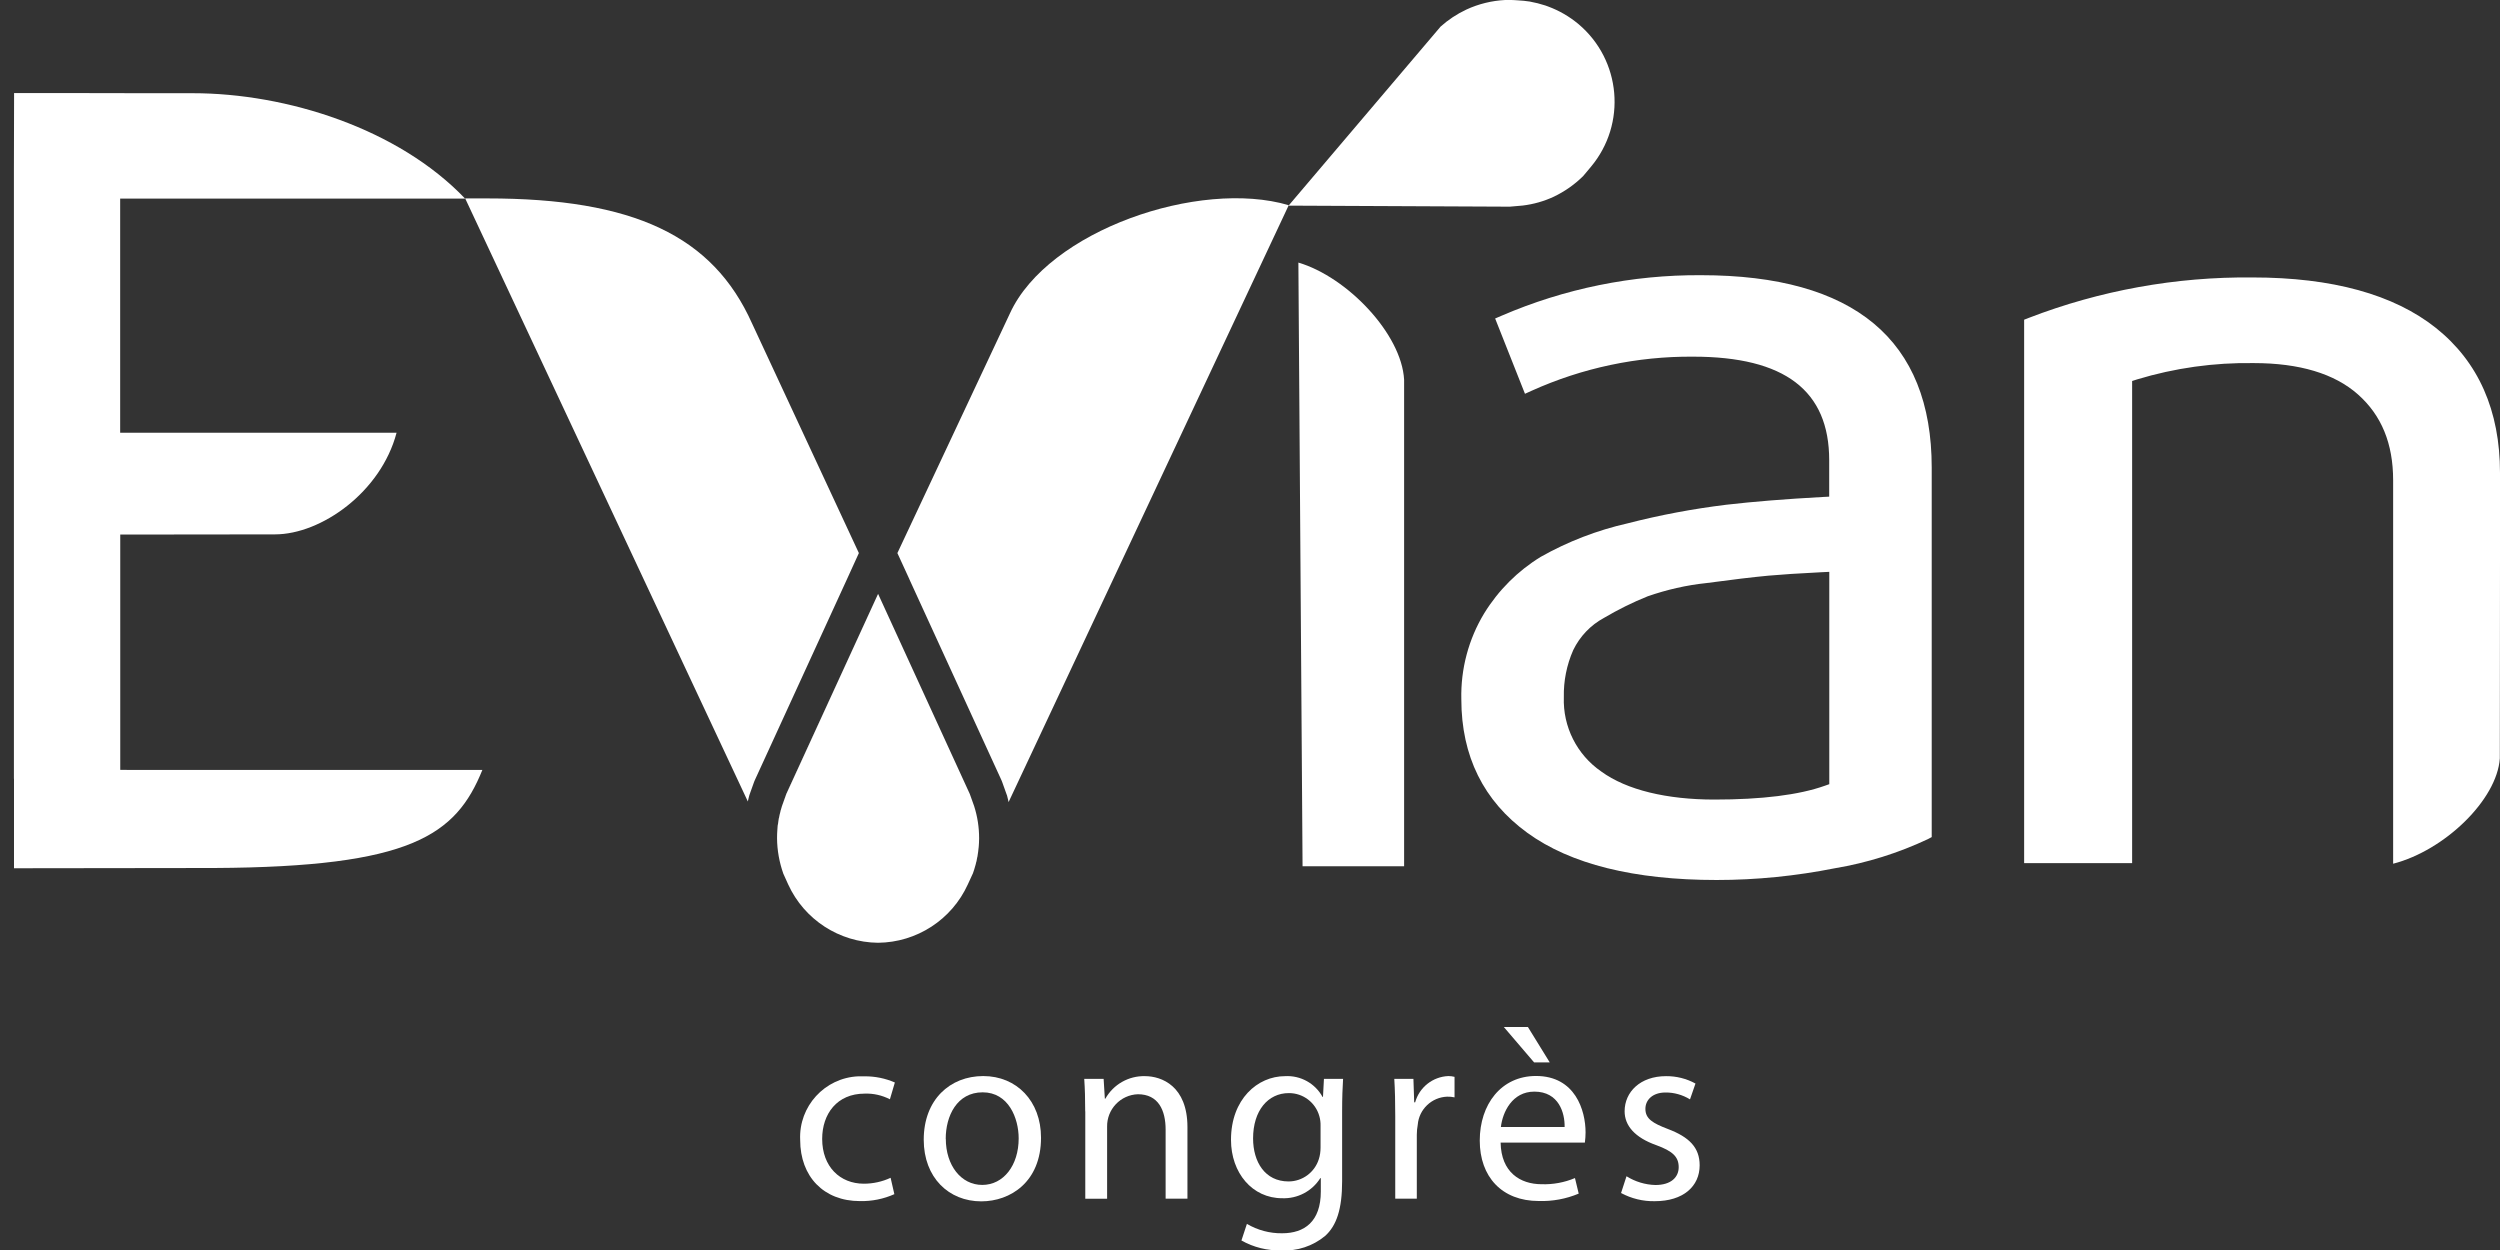
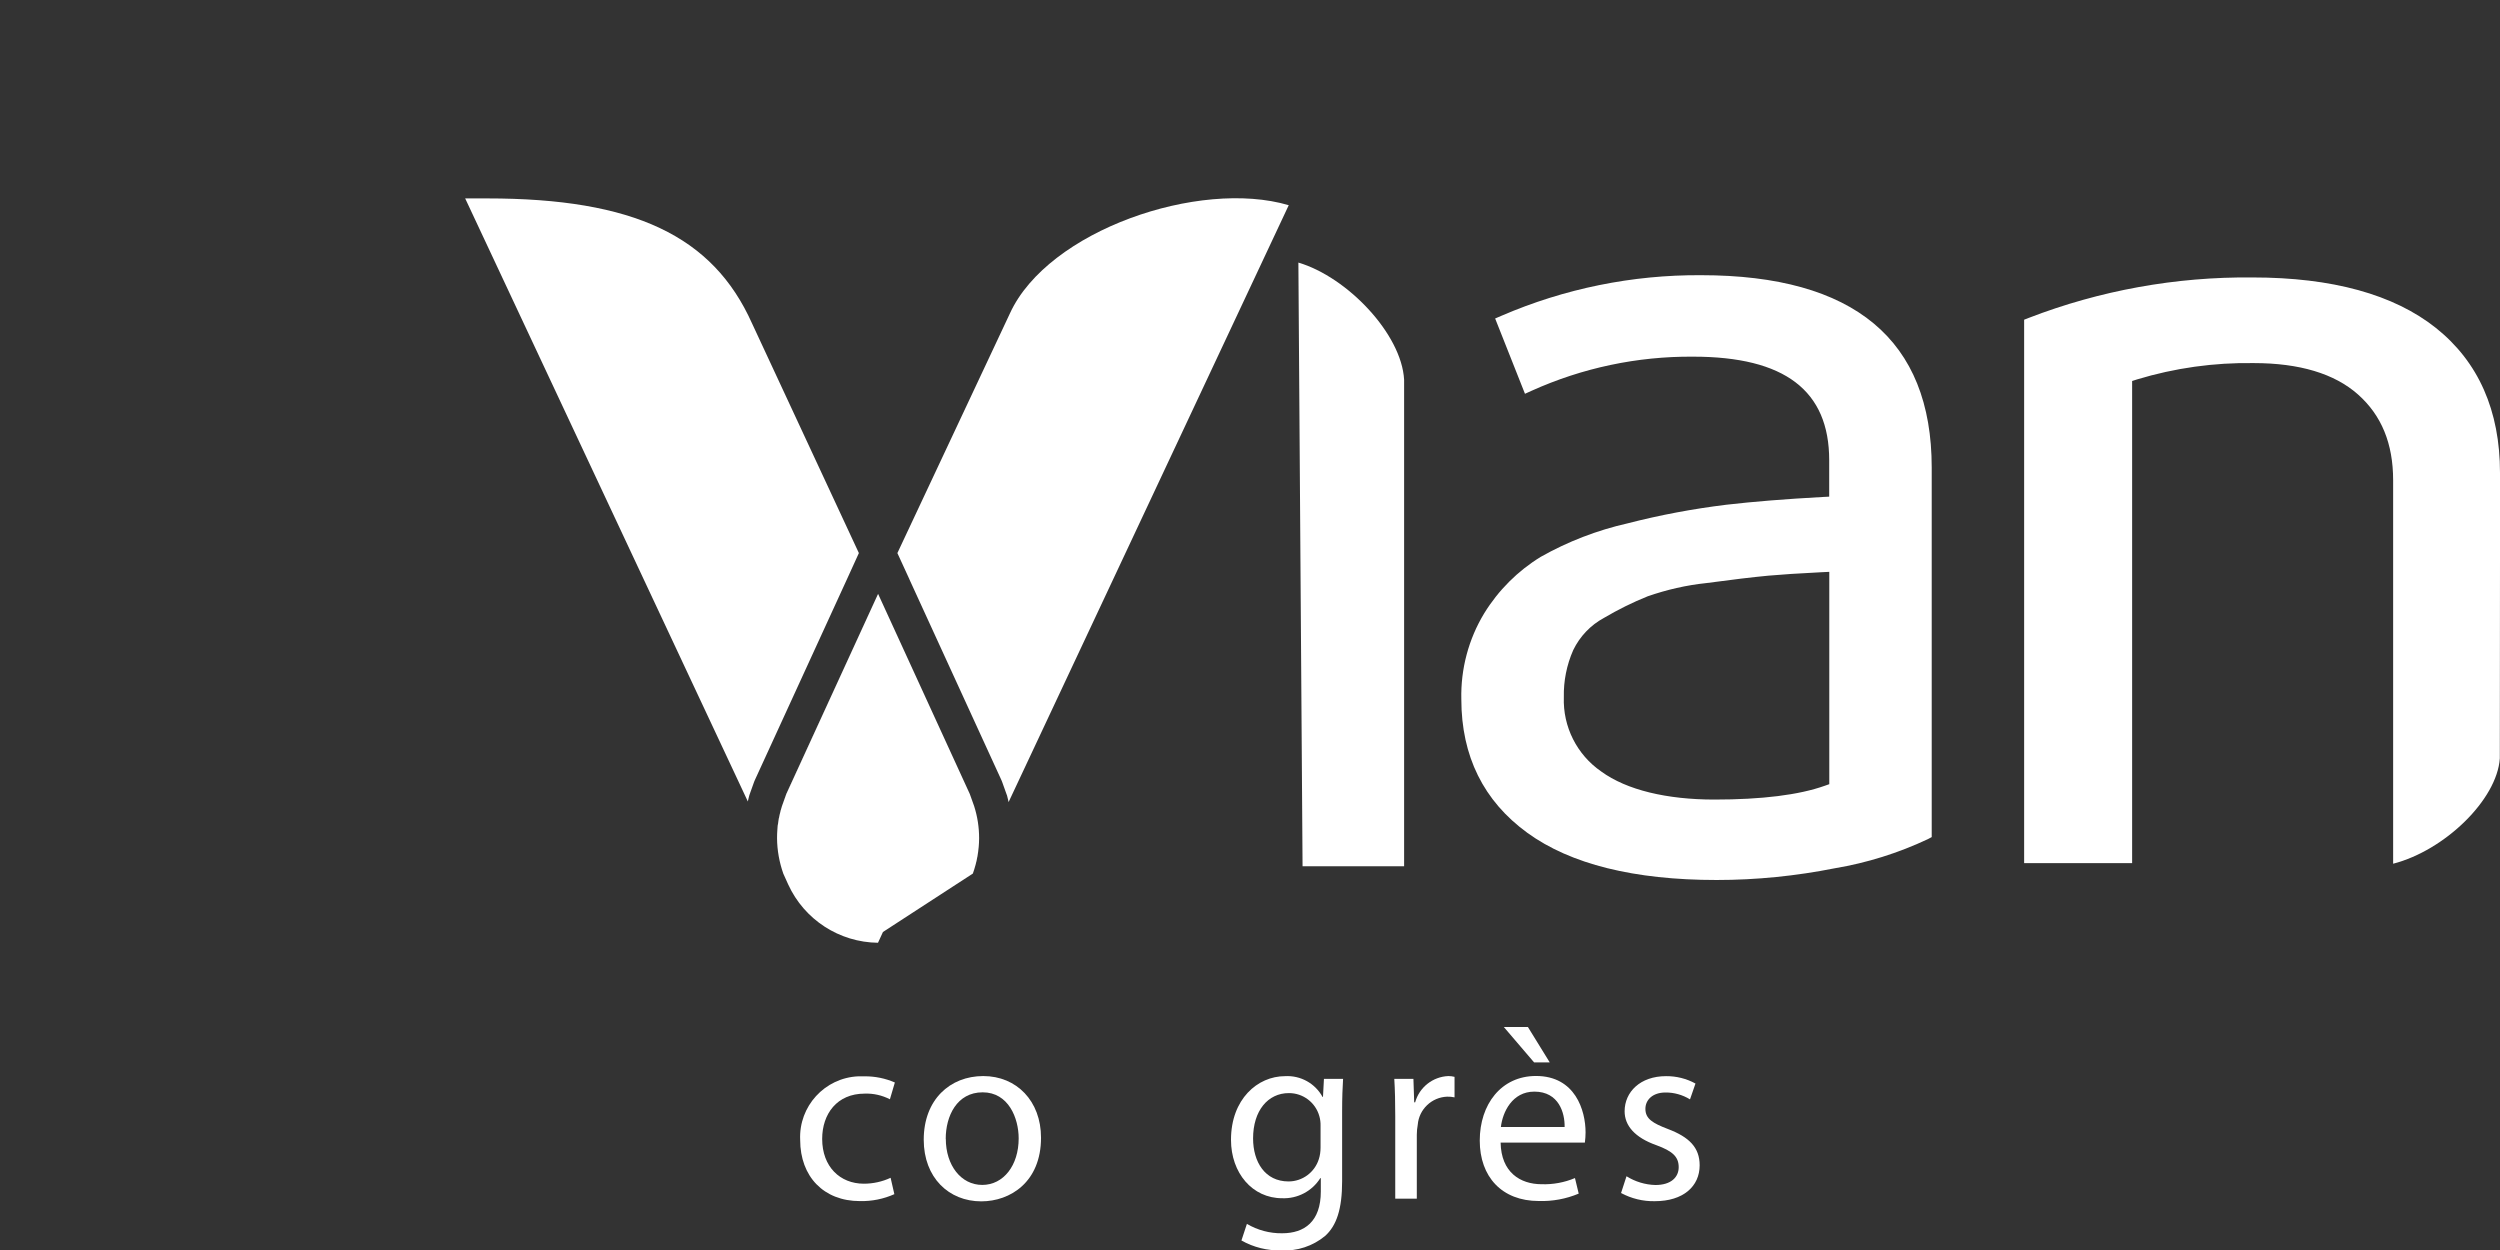
<svg xmlns="http://www.w3.org/2000/svg" id="Calque_2" viewBox="0 0 287.53 143.82">
  <rect x="0" y="0" width="287.53" height="143.82" fill="#333333" stroke="none" />
  <defs>
    <style>.cls-1{fill:none;}.cls-1,.cls-2{stroke-width:0px;}.cls-2{fill:#fff;}</style>
  </defs>
  <g id="Calque_1-2">
    <rect class="cls-1" width="287.53" height="143.81" />
    <path id="Tracé_39059" class="cls-2" d="M111.75,100.78l.14-.3-.14.3Z" />
-     <path id="Tracé_39061" class="cls-2" d="M112.48,97.83c-.06.47-.14.93-.25,1.39l-.06.22c.14-.53.24-1.06.31-1.6" />
-     <path id="Tracé_39062" class="cls-2" d="M112.61,96.41c0,.26-.05.51-.07.77,0,.11-.02.22-.03.32.05-.36.09-.73.1-1.1" />
    <path id="Tracé_39064" class="cls-2" d="M90.44,91.35l10.54-23.01h0s-10.54,22.99-10.54,22.99l-.5,1.4c-.37,1.19-.56,2.43-.57,3.67h0c0-1.24.19-2.47.57-3.66l.5-1.4Z" />
    <g id="Groupe_5861">
      <g id="Groupe_5860">
        <path id="Tracé_39075" class="cls-2" d="M102.87,137.34c-1.25.56-2.6.83-3.97.8-4.16,0-6.87-2.82-6.87-7.03-.18-3.87,2.82-7.15,6.68-7.32.24-.01.49,0,.73,0,1.2-.01,2.38.23,3.48.71l-.57,1.93c-.9-.46-1.9-.69-2.91-.65-3.17,0-4.88,2.33-4.88,5.21,0,3.19,2.05,5.15,4.79,5.15,1.06,0,2.12-.23,3.08-.68l.43,1.88Z" />
        <path id="Tracé_39076" class="cls-2" d="M108.78,130.99c0,3.02,1.74,5.29,4.19,5.29s4.19-2.25,4.19-5.35c0-2.33-1.17-5.3-4.14-5.3s-4.25,2.73-4.25,5.35M119.73,130.85c0,5.1-3.54,7.32-6.87,7.32-3.74,0-6.62-2.73-6.62-7.09,0-4.61,3.02-7.32,6.85-7.32s6.64,2.87,6.64,7.09" />
-         <path id="Tracé_39077" class="cls-2" d="M124.81,127.81c0-1.42-.03-2.59-.11-3.73h2.23l.14,2.28h.06c.92-1.64,2.68-2.64,4.56-2.59,1.91,0,4.88,1.14,4.88,5.86v8.23h-2.51v-7.94c0-2.22-.83-4.07-3.19-4.07-2,.07-3.57,1.73-3.54,3.73v8.29h-2.51v-10.05Z" />
        <path id="Tracé_39078" class="cls-2" d="M151.88,129.51c.01-.38-.03-.77-.14-1.14-.44-1.57-1.87-2.66-3.51-2.65-2.4,0-4.11,2.02-4.11,5.21,0,2.71,1.37,4.95,4.08,4.95,1.59,0,3-1.04,3.48-2.56.14-.43.2-.88.2-1.34v-2.48ZM154.47,124.08c-.06,1-.11,2.11-.11,3.79v8c0,3.16-.63,5.1-1.97,6.29-1.41,1.16-3.2,1.75-5.02,1.65-1.61.04-3.19-.35-4.59-1.14l.63-1.91c1.22.72,2.62,1.1,4.05,1.08,2.57,0,4.45-1.34,4.45-4.81v-1.53h-.06c-.94,1.5-2.62,2.38-4.39,2.31-3.42,0-5.88-2.9-5.88-6.72,0-4.67,3.05-7.32,6.22-7.32,1.78-.1,3.46.83,4.31,2.39h.05l.11-2.08h2.2Z" />
        <path id="Tracé_39079" class="cls-2" d="M160.47,128.38c0-1.62-.03-3.02-.11-4.3h2.2l.09,2.7h.11c.48-1.73,2.03-2.95,3.82-3.02.24,0,.48.03.71.09v2.36c-.28-.06-.57-.09-.86-.08-1.77.07-3.22,1.45-3.37,3.21-.07.39-.11.78-.11,1.17v7.35h-2.48v-9.48Z" />
        <path id="Tracé_39080" class="cls-2" d="M175.73,118.12l2.51,4.07h-1.8l-3.48-4.07h2.77ZM179.95,129.62c.03-1.6-.65-4.07-3.48-4.07-2.54,0-3.65,2.34-3.85,4.07h7.33ZM172.59,131.42c.06,3.39,2.23,4.78,4.73,4.78,1.31.04,2.61-.2,3.82-.71l.43,1.79c-1.45.61-3.02.9-4.59.85-4.25,0-6.79-2.79-6.79-6.95s2.46-7.43,6.47-7.43c4.51,0,5.7,3.96,5.7,6.49,0,.39-.03.78-.08,1.17h-9.69Z" />
        <path id="Tracé_39081" class="cls-2" d="M187.08,135.29c.99.62,2.14.97,3.31,1,1.82,0,2.68-.91,2.68-2.05,0-1.2-.71-1.85-2.57-2.53-2.48-.88-3.65-2.25-3.65-3.9,0-2.22,1.8-4.04,4.76-4.04,1.19-.01,2.35.28,3.39.85l-.63,1.82c-.85-.52-1.83-.8-2.82-.79-1.48,0-2.31.85-2.31,1.88,0,1.14.83,1.65,2.62,2.33,2.39.91,3.62,2.1,3.62,4.16,0,2.42-1.88,4.13-5.16,4.13-1.35.03-2.69-.3-3.88-.94l.62-1.91Z" />
      </g>
    </g>
    <rect class="cls-1" x="1.61" width="285.92" height="108.42" />
    <path id="Tracé_43894" class="cls-2" d="M222.17,96.29v-42.52c0-14.68-8.93-22.12-26.53-22.12-7.89-.05-15.71,1.54-22.96,4.67l-.72.31,3.43,8.66.77-.35c5.83-2.63,12.17-3.97,18.57-3.92,10.53,0,15.65,3.89,15.65,11.91v4.19l-.77.04c-4.23.23-7.95.53-11.06.89-3.83.47-7.62,1.18-11.35,2.14-3.5.79-6.87,2.09-9.99,3.85-2.65,1.62-4.88,3.85-6.51,6.5-1.8,2.97-2.71,6.4-2.63,9.88,0,6.54,2.56,11.71,7.6,15.37,4.96,3.6,12.28,5.42,21.76,5.42,4.57,0,9.12-.46,13.6-1.35,3.7-.62,7.3-1.75,10.7-3.35l.43-.23ZM210.39,66.62v23.57l-.54.19c-2.95,1.05-7.22,1.58-12.67,1.58s-10.09-1.09-13.02-3.23c-2.8-1.93-4.42-5.15-4.3-8.55-.04-1.86.33-3.71,1.08-5.41.76-1.57,1.99-2.87,3.53-3.7,1.61-.95,3.3-1.79,5.04-2.49,2.19-.76,4.45-1.28,6.75-1.52,2.94-.4,5.33-.68,7.11-.85,1.45-.13,3.53-.27,6.17-.4l.85-.04v.85Z" />
    <path id="Tracé_43895" class="cls-2" d="M287.53,54.39c0-7.17-2.48-12.78-7.38-16.68-4.84-3.85-11.93-5.8-21.08-5.8-8.81-.09-17.55,1.49-25.76,4.66l-.51.2v62.5h12.42v-55.45l.56-.18c4.35-1.32,8.87-1.95,13.42-1.88,5.26,0,9.3,1.21,12,3.61s4.04,5.64,4.04,9.87v44.1c5.94-1.53,11.96-7.38,12.27-12.12l.03-32.83Z" />
    <path id="Tracé_43896" class="cls-2" d="M161.49,99.63v-55.96c-.29-5.26-6.54-11.81-12.16-13.47l.48,69.43h11.69Z" />
-     <path id="Tracé_43897" class="cls-2" d="M165.66,3.09l-17.46,20.56,25.44.12,1.49-.13c1.24-.15,2.45-.49,3.58-1.02,1.25-.6,2.4-1.4,3.38-2.38l.88-1.05c4.14-4.94,3.49-12.29-1.44-16.43-1.03-.86-2.2-1.54-3.47-2.01-.11-.04-.22-.09-.33-.12-.58-.19-1.18-.34-1.78-.45-.46-.07-.92-.12-1.38-.14-.24-.01-.49-.04-.73-.04h-.73c-1.54.08-3.06.45-4.46,1.1-1.09.51-2.1,1.18-2.99,1.98" />
-     <path id="Tracé_43898" class="cls-2" d="M1.61,89.56v10.3l23.05-.03c22.63-.12,27.77-3.75,30.82-11.28H14.77s-.94-.01-.94-.01v-26.16s0-.9,0-.9h.94l16.85-.02c5.31,0,12.19-4.85,13.99-11.69H14.76s-.94,0-.94,0v-26.03s0-.9,0-.9h39.67c-7.67-8.04-20.5-12.12-31.33-12.12h-7.37s-.94-.01-.94-.01h0s-12.23-.01-12.23-.01l-.02,8.7v35.23s0,30.6,0,30.6v4.34Z" />
    <path id="Tracé_43899" class="cls-2" d="M111.75,100.78l.14-.3-.14.3Z" />
    <path id="Tracé_43900" class="cls-2" d="M104.6,66.65l10.55,23.02.07.16.06.16.5,1.4.03.07.02.07c.08.24.1.48.17.72l32.22-68.65c-10.3-3.04-27.69,2.91-32.06,12.43l-12.95,27.58,1.39,3.03Z" />
    <path id="Tracé_43901" class="cls-2" d="M112.48,97.83c-.06.47-.14.93-.25,1.39-.02.07-.04.14-.06.21.14-.53.24-1.06.31-1.6" />
    <path id="Tracé_43902" class="cls-2" d="M112.61,96.41c0,.26-.05.51-.07.77,0,.11-.02.22-.03.33.05-.36.09-.73.1-1.1" />
    <path id="Tracé_43903" class="cls-2" d="M86.16,91.55l.02-.07.02-.07.5-1.4.06-.16.07-.16,10.56-23.03,1.39-3.05-12.29-26.42c-4.51-10.07-13.61-14.37-30.45-14.37h-2.54l32.51,69.36c.06-.21.08-.42.15-.63" />
    <path id="Tracé_43904" class="cls-2" d="M90.44,91.34l10.55-23.01h0s-10.55,23-10.55,23l-.5,1.4c-.37,1.19-.57,2.43-.57,3.67h0c0-1.24.19-2.48.57-3.66l.5-1.4Z" />
-     <path id="Tracé_43905" class="cls-2" d="M111.89,100.47c.47-1.31.71-2.68.72-4.07,0-1.25-.19-2.49-.57-3.68l-.5-1.4-10.55-23.02h0l-10.56,23.03-.5,1.4c-.37,1.19-.56,2.43-.56,3.68.01,1.39.26,2.76.72,4.07l.56,1.24c1.85,4.05,5.88,6.66,10.33,6.71h0c4.45-.04,8.48-2.65,10.33-6.71l.57-1.24Z" />
+     <path id="Tracé_43905" class="cls-2" d="M111.89,100.47c.47-1.31.71-2.68.72-4.07,0-1.25-.19-2.49-.57-3.68l-.5-1.4-10.55-23.02h0l-10.56,23.03-.5,1.4c-.37,1.19-.56,2.43-.56,3.68.01,1.39.26,2.76.72,4.07l.56,1.24c1.85,4.05,5.88,6.66,10.33,6.71h0l.57-1.24Z" />
  </g>
</svg>